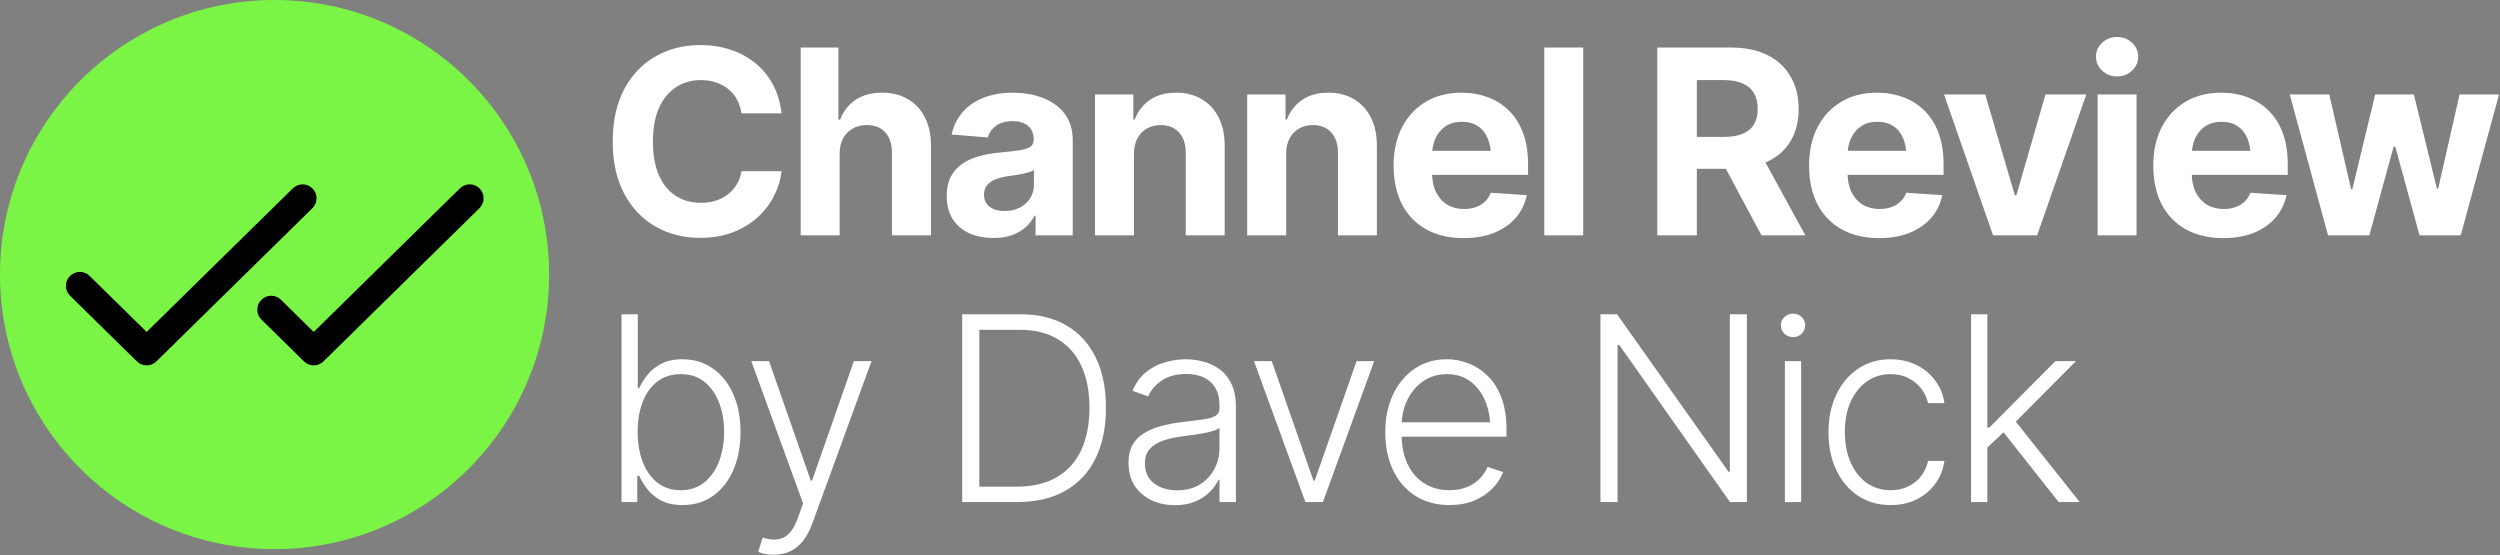
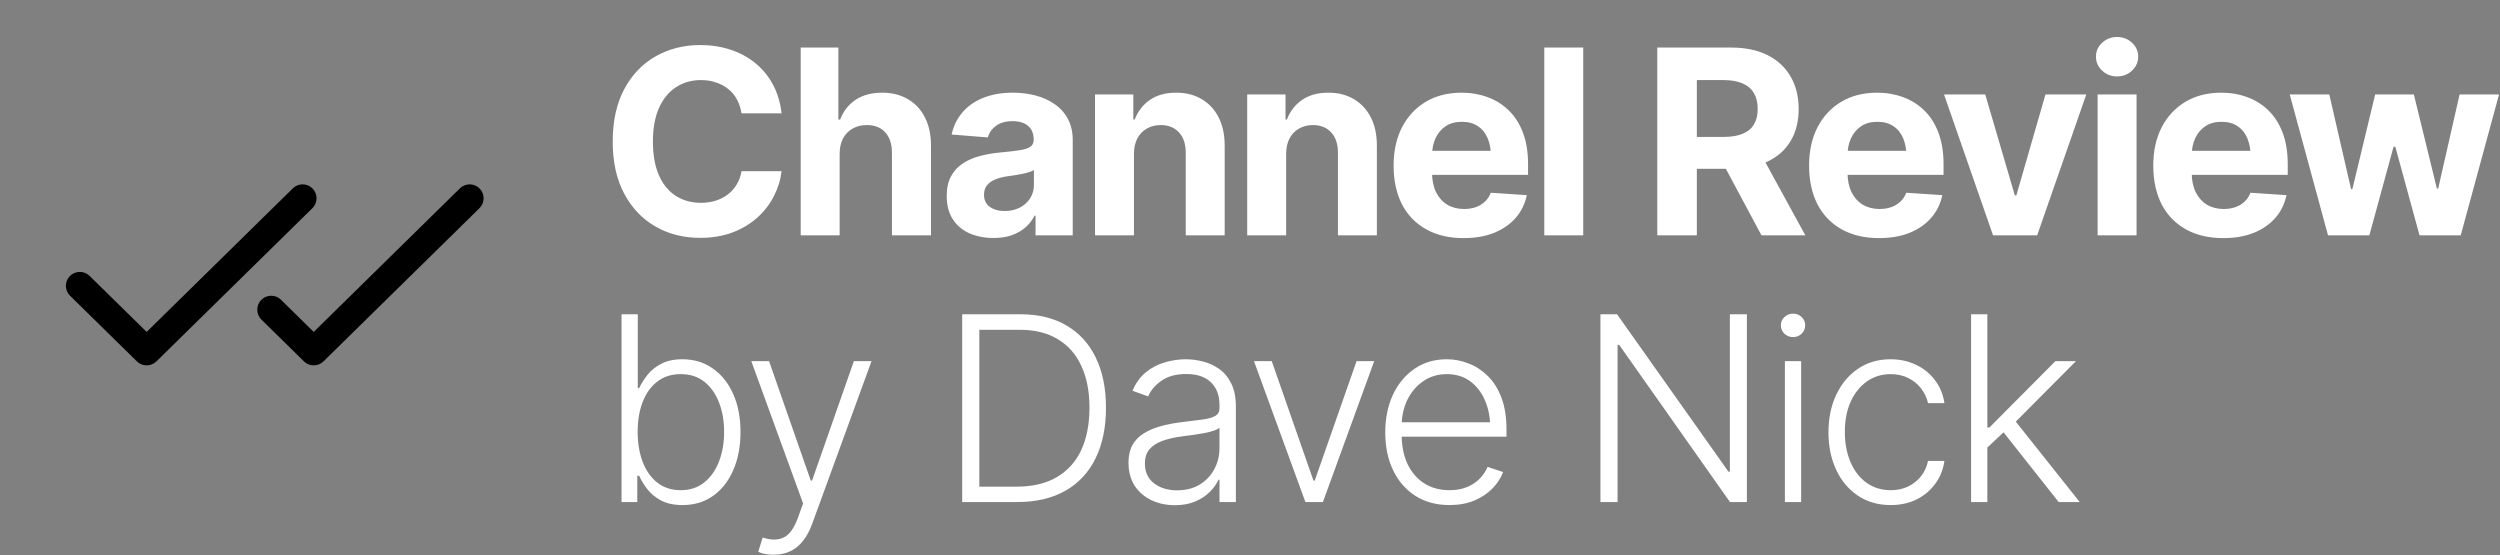
<svg xmlns="http://www.w3.org/2000/svg" width="3187" height="708" viewBox="0 0 3187 708" fill="none">
  <rect x="0" y="0" width="3187" height="708" fill="#808080" stroke="none" />
-   <path d="M350 700C543.3 700 700 543.3 700 350C700 156.7 543.3 0 350 0C156.7 0 0 156.7 0 350C0 543.3 156.7 700 350 700Z" fill="#7AF546" />
  <path d="M398.2 265.434L199.4 460.684C196.08 463.95 191.61 465.78 186.953 465.78C182.296 465.78 177.825 463.95 174.506 460.684L89.306 377.015C87.643 375.38 86.319 373.434 85.409 371.288C84.499 369.142 84.02 366.837 84.001 364.506C83.981 362.175 84.421 359.863 85.295 357.701C86.169 355.54 87.46 353.572 89.095 351.91C90.729 350.248 92.675 348.924 94.822 348.013C96.968 347.103 99.272 346.625 101.604 346.605C103.935 346.585 106.247 347.025 108.408 347.899C110.57 348.773 112.538 350.065 114.2 351.699L186.953 423.143L373.328 240.096C376.688 236.795 381.222 234.964 385.932 235.005C388.264 235.026 390.569 235.506 392.716 236.417C394.863 237.329 396.809 238.654 398.444 240.318C400.079 241.982 401.369 243.951 402.243 246.114C403.116 248.276 403.555 250.59 403.535 252.922C403.514 255.254 403.034 257.56 402.123 259.706C401.211 261.853 399.886 263.8 398.222 265.434H398.2ZM611.422 240.318C609.788 238.653 607.842 237.326 605.695 236.414C603.548 235.502 601.242 235.021 598.91 235.001C596.577 234.98 594.263 235.42 592.1 236.294C589.938 237.168 587.969 238.46 586.305 240.096L399.93 423.143L358.151 382.096C354.791 378.798 350.259 376.969 345.551 377.013C340.842 377.057 336.345 378.969 333.046 382.329C329.748 385.689 327.92 390.222 327.963 394.93C328.007 399.638 329.919 404.136 333.279 407.434L387.483 460.684C390.803 463.95 395.274 465.78 399.93 465.78C404.587 465.78 409.058 463.95 412.378 460.684L611.178 265.434C612.844 263.802 614.172 261.857 615.087 259.711C616.001 257.565 616.483 255.259 616.506 252.927C616.529 250.594 616.091 248.28 615.219 246.116C614.346 243.953 613.056 241.982 611.422 240.318Z" fill="black" />
  <path d="M892.572 303.213C871.367 303.213 852.357 298.394 835.543 288.755C818.729 279.116 805.449 265.14 795.703 246.827C785.957 228.513 781.084 206.398 781.084 180.48C781.084 154.349 785.957 132.126 795.703 113.813C805.556 95.392 818.889 81.416 835.704 71.885C852.625 62.246 871.581 57.427 892.572 57.427C906.494 57.427 919.399 59.408 931.287 63.371C943.175 67.226 953.67 72.902 962.773 80.399C971.984 87.789 979.48 96.892 985.264 107.708C991.047 118.418 994.742 130.681 996.348 144.496H945.263C944.299 137.963 942.372 132.073 939.48 126.825C936.695 121.577 933.001 117.133 928.396 113.492C923.897 109.85 918.703 107.066 912.813 105.138C907.03 103.103 900.658 102.086 893.696 102.086C881.487 102.086 870.724 105.192 861.407 111.403C852.196 117.508 845.021 126.397 839.88 138.07C834.847 149.637 832.33 163.773 832.33 180.48C832.33 197.509 834.9 211.86 840.041 223.533C845.182 235.1 852.357 243.828 861.567 249.718C870.778 255.609 881.434 258.554 893.536 258.554C900.283 258.554 906.548 257.643 912.331 255.823C918.114 254.002 923.255 251.378 927.753 247.951C932.251 244.524 935.999 240.347 938.998 235.421C942.104 230.387 944.192 224.658 945.263 218.232H996.348C995.063 229.263 991.797 239.865 986.549 250.04C981.408 260.214 974.393 269.317 965.504 277.349C956.615 285.274 946.066 291.593 933.857 296.305C921.648 300.91 907.887 303.213 892.572 303.213ZM1070.37 196.224V300H1020.73V60.64H1068.76V152.368H1071.01C1075.08 141.765 1081.61 133.412 1090.61 127.307C1099.71 121.203 1111.06 118.15 1124.67 118.15C1137.09 118.15 1147.96 120.881 1157.28 126.343C1166.59 131.698 1173.82 139.409 1178.96 149.476C1184.21 159.543 1186.84 171.645 1186.84 185.782V300H1137.04V194.617C1137.04 183.586 1134.2 174.965 1128.52 168.753C1122.95 162.542 1115.08 159.436 1104.91 159.436C1098.05 159.436 1092.05 160.935 1086.91 163.934C1081.77 166.826 1077.7 171.002 1074.71 176.464C1071.81 181.926 1070.37 188.513 1070.37 196.224ZM1266.48 303.374C1255.13 303.374 1244.9 301.392 1235.79 297.43C1226.8 293.36 1219.73 287.363 1214.59 279.438C1209.45 271.512 1206.88 261.66 1206.88 249.879C1206.88 239.812 1208.7 231.458 1212.34 224.818C1215.98 218.071 1220.96 212.609 1227.28 208.433C1233.6 204.256 1240.77 201.097 1248.81 198.955C1256.84 196.813 1265.35 195.313 1274.35 194.457C1284.74 193.493 1293.09 192.529 1299.41 191.565C1305.73 190.601 1310.33 189.155 1313.22 187.228C1316.22 185.193 1317.72 182.301 1317.72 178.553V177.75C1317.72 170.36 1315.37 164.63 1310.65 160.561C1306.05 156.491 1299.52 154.456 1291.06 154.456C1282.17 154.456 1275.05 156.437 1269.69 160.4C1264.44 164.255 1260.96 169.182 1259.25 175.179L1213.14 171.484C1215.5 160.561 1220.1 151.136 1226.96 143.211C1233.81 135.179 1242.65 129.021 1253.47 124.737C1264.39 120.346 1277.03 118.15 1291.38 118.15C1301.34 118.15 1310.87 119.328 1319.97 121.685C1329.08 124.041 1337.16 127.682 1344.23 132.608C1351.4 137.428 1357.08 143.693 1361.26 151.404C1365.43 159.115 1367.52 168.271 1367.52 178.874V300H1320.13V274.939H1318.85C1315.96 280.616 1312.1 285.596 1307.28 289.879C1302.46 294.056 1296.68 297.376 1289.93 299.839C1283.18 302.195 1275.37 303.374 1266.48 303.374ZM1280.77 268.996C1288.06 268.996 1294.48 267.55 1300.05 264.658C1305.73 261.66 1310.12 257.697 1313.22 252.771C1316.44 247.737 1318.04 242.114 1318.04 235.903V216.786C1316.54 217.75 1314.4 218.66 1311.62 219.517C1308.94 220.374 1305.94 221.124 1302.62 221.766C1299.3 222.409 1295.98 222.998 1292.66 223.533C1289.34 223.962 1286.34 224.39 1283.67 224.818C1277.78 225.675 1272.64 227.067 1268.24 228.995C1263.85 230.816 1260.43 233.333 1257.96 236.545C1255.61 239.651 1254.43 243.56 1254.43 248.272C1254.43 255.02 1256.89 260.16 1261.82 263.694C1266.75 267.229 1273.06 268.996 1280.77 268.996ZM1445.56 196.224V300H1395.92V120.399H1444.76V152.368H1446.52C1450.59 141.765 1457.07 133.412 1465.96 127.307C1474.85 121.203 1485.99 118.15 1499.37 118.15C1511.8 118.15 1522.61 120.881 1531.82 126.343C1541.14 131.805 1548.37 139.57 1553.51 149.637C1558.65 159.704 1561.22 171.752 1561.22 185.782V300H1511.58V194.617C1511.58 183.693 1508.75 175.126 1503.07 168.914C1497.39 162.595 1489.58 159.436 1479.62 159.436C1472.98 159.436 1467.09 160.935 1461.94 163.934C1456.8 166.826 1452.79 171.002 1449.9 176.464C1447 181.926 1445.56 188.513 1445.56 196.224ZM1639.58 196.224V300H1589.94V120.399H1638.78V152.368H1640.54C1644.61 141.765 1651.09 133.412 1659.98 127.307C1668.87 121.203 1680.01 118.15 1693.4 118.15C1705.82 118.15 1716.64 120.881 1725.85 126.343C1735.16 131.805 1742.39 139.57 1747.53 149.637C1752.67 159.704 1755.24 171.752 1755.24 185.782V300H1705.6V194.617C1705.6 183.693 1702.77 175.126 1697.09 168.914C1691.41 162.595 1683.6 159.436 1673.64 159.436C1667 159.436 1661.11 160.935 1655.97 163.934C1650.82 166.826 1646.81 171.002 1643.92 176.464C1641.03 181.926 1639.58 188.513 1639.58 196.224ZM1865.73 303.534C1847.31 303.534 1831.41 299.786 1818.02 292.289C1804.63 284.792 1794.35 274.136 1787.17 260.321C1780.11 246.398 1776.57 229.959 1776.57 211.003C1776.57 192.582 1780.11 176.411 1787.17 162.488C1794.35 148.566 1804.42 137.695 1817.38 129.877C1830.44 122.059 1845.76 118.15 1863.32 118.15C1875.21 118.15 1886.29 120.078 1896.57 123.934C1906.85 127.682 1915.85 133.358 1923.56 140.962C1931.27 148.459 1937.27 157.937 1941.55 169.396C1945.84 180.748 1947.98 194.082 1947.98 209.396V222.891H1796.33V192.208H1923.88L1900.75 200.24C1900.75 191.137 1899.36 183.211 1896.57 176.464C1893.79 169.717 1889.61 164.523 1884.04 160.882C1878.58 157.133 1871.78 155.259 1863.64 155.259C1855.5 155.259 1848.59 157.133 1842.92 160.882C1837.35 164.63 1833.07 169.717 1830.07 176.143C1827.07 182.569 1825.57 189.958 1825.57 198.312V219.999C1825.57 229.745 1827.28 238.098 1830.71 245.06C1834.14 251.914 1838.9 257.215 1845.01 260.963C1851.22 264.605 1858.34 266.425 1866.37 266.425C1871.94 266.425 1876.97 265.622 1881.47 264.016C1885.97 262.409 1889.83 260.053 1893.04 256.947C1896.36 253.841 1898.82 250.093 1900.43 245.702L1946.37 248.754C1944.12 259.785 1939.41 269.424 1932.24 277.67C1925.17 285.81 1916.01 292.182 1904.77 296.787C1893.52 301.285 1880.51 303.534 1865.73 303.534ZM2018.3 60.64V300H1968.67V60.64H2018.3ZM2112.69 300V60.64H2206.99C2225.09 60.64 2240.51 63.852 2253.25 70.278C2266.1 76.704 2275.9 85.807 2282.65 97.588C2289.51 109.261 2292.93 123.023 2292.93 138.874C2292.93 154.724 2289.51 168.379 2282.65 179.838C2275.8 191.297 2265.84 200.079 2252.77 206.184C2239.81 212.181 2224.12 215.18 2205.7 215.18H2142.57V174.537H2197.51C2207.26 174.537 2215.29 173.198 2221.61 170.521C2228.03 167.843 2232.8 163.881 2235.9 158.633C2239.12 153.385 2240.72 146.799 2240.72 138.874C2240.72 130.841 2239.12 124.148 2235.9 118.793C2232.8 113.331 2228.03 109.208 2221.61 106.423C2215.18 103.532 2207.09 102.086 2197.35 102.086H2163.13V300H2112.69ZM2245.54 300L2187.23 191.083H2241.85L2301.45 300H2245.54ZM2395.39 303.534C2376.97 303.534 2361.06 299.786 2347.67 292.289C2334.29 284.792 2324.01 274.136 2316.83 260.321C2309.76 246.398 2306.23 229.959 2306.23 211.003C2306.23 192.582 2309.76 176.411 2316.83 162.488C2324.01 148.566 2334.07 137.695 2347.03 129.877C2360.1 122.059 2375.41 118.15 2392.98 118.15C2404.86 118.15 2415.95 120.078 2426.23 123.934C2436.51 127.682 2445.51 133.358 2453.22 140.962C2460.93 148.459 2466.93 157.937 2471.21 169.396C2475.49 180.748 2477.64 194.082 2477.64 209.396V222.891H2325.99V192.208H2453.54L2430.41 200.24C2430.41 191.137 2429.01 183.211 2426.23 176.464C2423.45 169.717 2419.27 164.523 2413.7 160.882C2408.24 157.133 2401.44 155.259 2393.3 155.259C2385.16 155.259 2378.25 157.133 2372.57 160.882C2367.01 164.63 2362.72 169.717 2359.72 176.143C2356.72 182.569 2355.22 189.958 2355.22 198.312V219.999C2355.22 229.745 2356.94 238.098 2360.37 245.06C2363.79 251.914 2368.56 257.215 2374.66 260.963C2380.87 264.605 2388 266.425 2396.03 266.425C2401.6 266.425 2406.63 265.622 2411.13 264.016C2415.63 262.409 2419.48 260.053 2422.7 256.947C2426.02 253.841 2428.48 250.093 2430.09 245.702L2476.03 248.754C2473.78 259.785 2469.07 269.424 2461.89 277.67C2454.82 285.81 2445.67 292.182 2434.42 296.787C2423.18 301.285 2410.17 303.534 2395.39 303.534ZM2659.61 120.399L2596.96 300H2540.73L2478.24 120.399H2530.77L2568.52 249.076H2570.45L2607.56 120.399H2659.61ZM2674.03 300V120.399H2723.67V300H2674.03ZM2698.77 97.427C2691.38 97.427 2685.06 94.964 2679.81 90.038C2674.56 85.111 2671.94 79.167 2671.94 72.206C2671.94 65.245 2674.56 59.355 2679.81 54.535C2685.06 49.609 2691.38 47.145 2698.77 47.145C2706.27 47.145 2712.64 49.609 2717.89 54.535C2723.13 59.355 2725.76 65.245 2725.76 72.206C2725.76 79.167 2723.13 85.111 2717.89 90.038C2712.64 94.964 2706.27 97.427 2698.77 97.427ZM2834.15 303.534C2815.73 303.534 2799.83 299.786 2786.44 292.289C2773.06 284.792 2762.77 274.136 2755.6 260.321C2748.53 246.398 2745 229.959 2745 211.003C2745 192.582 2748.53 176.411 2755.6 162.488C2762.77 148.566 2772.84 137.695 2785.8 129.877C2798.87 122.059 2814.18 118.15 2831.74 118.15C2843.63 118.15 2854.72 120.078 2865 123.934C2875.28 127.682 2884.28 133.358 2891.99 140.962C2899.7 148.459 2905.69 157.937 2909.98 169.396C2914.26 180.748 2916.4 194.082 2916.4 209.396V222.891H2764.76V192.208H2892.31L2869.17 200.24C2869.17 191.137 2867.78 183.211 2865 176.464C2862.21 169.717 2858.04 164.523 2852.47 160.882C2847.01 157.133 2840.21 155.259 2832.07 155.259C2823.93 155.259 2817.02 157.133 2811.34 160.882C2805.77 164.63 2801.49 169.717 2798.49 176.143C2795.49 182.569 2793.99 189.958 2793.99 198.312V219.999C2793.99 229.745 2795.71 238.098 2799.13 245.06C2802.56 251.914 2807.33 257.215 2813.43 260.963C2819.64 264.605 2826.76 266.425 2834.8 266.425C2840.37 266.425 2845.4 265.622 2849.9 264.016C2854.4 262.409 2858.25 260.053 2861.46 256.947C2864.78 253.841 2867.25 250.093 2868.85 245.702L2914.8 248.754C2912.55 259.785 2907.84 269.424 2900.66 277.67C2893.59 285.81 2884.44 292.182 2873.19 296.787C2861.95 301.285 2848.93 303.534 2834.15 303.534ZM2967.77 300L2918.94 120.399H2969.38L2997.17 241.204H2998.78L3027.85 120.399H3077.17L3106.57 240.401H3108.18L3135.49 120.399H3185.77L3136.93 300H3084.4L3053.56 187.067H3051.31L3020.46 300H2967.77ZM870.082 643.855C859.265 643.855 850.162 641.928 842.772 638.072C835.489 634.11 829.599 629.237 825.101 623.454C820.71 617.67 817.283 612.048 814.82 606.586H812.41V640H792.33V400.64H813.053V494.777H814.82C817.283 489.423 820.71 483.907 825.101 478.231C829.492 472.555 835.329 467.789 842.611 463.934C849.894 459.971 858.997 457.99 869.921 457.99C884.7 457.99 897.605 461.899 908.636 469.717C919.774 477.428 928.449 488.244 934.661 502.167C940.872 516.09 943.978 532.261 943.978 550.682C943.978 569.209 940.872 585.488 934.661 599.518C928.556 613.547 919.935 624.471 908.797 632.289C897.766 640 884.861 643.855 870.082 643.855ZM867.833 624.899C879.613 624.899 889.627 621.579 897.873 614.939C906.119 608.299 912.385 599.357 916.668 588.112C920.952 576.867 923.094 564.336 923.094 550.521C923.094 536.706 920.952 524.282 916.668 513.251C912.385 502.113 906.173 493.278 898.034 486.745C889.894 480.212 879.827 476.946 867.833 476.946C856.052 476.946 846.092 480.105 837.953 486.424C829.813 492.635 823.602 501.257 819.318 512.288C815.034 523.319 812.892 536.063 812.892 550.521C812.892 564.872 815.034 577.67 819.318 588.915C823.602 600.053 829.813 608.835 837.953 615.261C846.199 621.687 856.159 624.899 867.833 624.899ZM986.672 707.149C982.602 707.257 978.747 706.935 975.106 706.186C971.571 705.436 968.733 704.526 966.591 703.455L972.214 685.302L974.624 685.944C984.477 688.836 992.83 688.461 999.684 684.82C1006.65 681.286 1012.48 673.039 1017.19 660.081L1023.78 641.767L957.756 460.399H980.407L1033.58 612.69H1035.19L1088.52 460.399H1111.01L1035.19 668.273C1031.97 676.948 1028.01 684.177 1023.3 689.96C1018.69 695.744 1013.34 700.028 1007.23 702.812C1001.13 705.704 994.276 707.149 986.672 707.149ZM1296.8 640H1238.81V620.401H1295.52C1316.08 620.401 1333.27 616.385 1347.08 608.353C1361.01 600.214 1371.45 588.647 1378.41 573.654C1385.37 558.553 1388.85 540.561 1388.85 519.677C1388.85 499.115 1385.42 481.444 1378.57 466.665C1371.82 451.778 1361.81 440.372 1348.53 432.447C1335.36 424.415 1319.08 420.399 1299.69 420.399H1238.01V400.64H1300.98C1323.79 400.64 1343.34 405.405 1359.61 414.937C1375.89 424.469 1388.32 438.123 1396.88 455.901C1405.56 473.679 1409.9 494.938 1409.9 519.677C1409.9 544.845 1405.45 566.425 1396.56 584.417C1387.78 602.302 1374.93 616.064 1358.01 625.703C1341.19 635.234 1320.79 640 1296.8 640ZM1248.45 400.64V640H1226.6V400.64H1248.45ZM1497.73 644.016C1486.91 644.016 1477.01 641.928 1468.01 637.751C1459.02 633.467 1451.84 627.309 1446.49 619.277C1441.24 611.138 1438.61 601.285 1438.61 589.718C1438.61 580.829 1440.27 573.386 1443.59 567.389C1446.91 561.391 1451.68 556.465 1457.89 552.609C1464.1 548.647 1471.39 545.541 1479.74 543.292C1488.2 540.936 1497.52 539.169 1507.69 537.991C1517.76 536.706 1526.27 535.635 1533.23 534.778C1540.19 533.814 1545.5 532.315 1549.14 530.28C1552.78 528.245 1554.6 524.979 1554.6 520.48V516.304C1554.6 503.988 1550.96 494.349 1543.68 487.388C1536.39 480.319 1525.95 476.785 1512.35 476.785C1499.39 476.785 1488.84 479.623 1480.7 485.299C1472.56 490.975 1466.89 497.669 1463.67 505.38L1443.75 498.151C1447.82 488.405 1453.45 480.587 1460.62 474.697C1467.8 468.806 1475.83 464.576 1484.72 462.006C1493.61 459.328 1502.6 457.99 1511.71 457.99C1518.56 457.99 1525.68 458.9 1533.07 460.721C1540.46 462.541 1547.37 465.647 1553.8 470.038C1560.22 474.429 1565.42 480.587 1569.38 488.512C1573.45 496.33 1575.48 506.237 1575.48 518.231V640H1554.6V611.566H1553.31C1550.96 616.814 1547.32 621.954 1542.39 626.988C1537.46 631.914 1531.31 635.984 1523.92 639.197C1516.53 642.41 1507.8 644.016 1497.73 644.016ZM1500.62 625.06C1511.65 625.06 1521.18 622.65 1529.22 617.831C1537.36 612.905 1543.62 606.318 1548.01 598.072C1552.4 589.825 1554.6 580.829 1554.6 571.083V545.22C1552.99 546.719 1550.37 548.058 1546.73 549.236C1543.19 550.414 1539.07 551.431 1534.36 552.288C1529.75 553.145 1525.04 553.895 1520.22 554.537C1515.51 555.18 1511.33 555.715 1507.69 556.144C1497.62 557.429 1488.95 559.41 1481.67 562.087C1474.49 564.765 1468.98 568.406 1465.12 573.011C1461.37 577.616 1459.5 583.56 1459.5 590.843C1459.5 601.66 1463.35 610.067 1471.06 616.064C1478.88 622.061 1488.73 625.06 1500.62 625.06ZM1751.83 460.399L1686.45 640H1664.12L1598.58 460.399H1621.23L1674.4 612.69H1676.01L1729.34 460.399H1751.83ZM1847.86 643.855C1831.15 643.855 1816.64 639.946 1804.33 632.128C1792.01 624.203 1782.53 613.279 1775.89 599.357C1769.25 585.434 1765.93 569.424 1765.93 551.324C1765.93 533.225 1769.2 517.16 1775.73 503.131C1782.37 489.101 1791.58 478.07 1803.36 470.038C1815.14 462.006 1828.8 457.99 1844.33 457.99C1853.97 457.99 1863.34 459.81 1872.44 463.452C1881.54 466.986 1889.74 472.394 1897.02 479.677C1904.3 486.959 1910.03 496.223 1914.21 507.468C1918.38 518.606 1920.47 531.886 1920.47 547.308V556.625H1780.23V538.312H1909.23L1899.75 545.38C1899.75 532.315 1897.5 520.641 1893 510.36C1888.61 500.079 1882.29 491.939 1874.05 485.942C1865.8 479.944 1855.89 476.946 1844.33 476.946C1832.87 476.946 1822.8 479.998 1814.13 486.103C1805.45 492.1 1798.7 500.132 1793.88 510.199C1789.17 520.159 1786.82 531.083 1786.82 542.971V553.734C1786.82 568.085 1789.28 580.615 1794.21 591.325C1799.24 601.927 1806.31 610.174 1815.41 616.064C1824.62 621.954 1835.44 624.899 1847.86 624.899C1856.32 624.899 1863.76 623.561 1870.19 620.883C1876.62 618.206 1882.02 614.618 1886.42 610.12C1890.81 605.515 1894.13 600.535 1896.38 595.18L1916.13 601.767C1913.35 609.263 1908.85 616.225 1902.64 622.65C1896.54 628.969 1888.83 634.11 1879.51 638.072C1870.3 641.928 1859.75 643.855 1847.86 643.855ZM2226.91 400.64V640H2205.38L2064.17 439.676H2062.09V640H2040.24V400.64H2061.44L2203.45 601.285H2205.22V400.64H2226.91ZM2275.38 640V460.399H2296.11V640H2275.38ZM2285.83 429.716C2281.54 429.716 2277.85 428.271 2274.74 425.379C2271.74 422.38 2270.24 418.792 2270.24 414.616C2270.24 410.546 2271.74 407.065 2274.74 404.174C2277.85 401.282 2281.54 399.836 2285.83 399.836C2290.11 399.836 2293.75 401.282 2296.75 404.174C2299.75 407.065 2301.25 410.546 2301.25 414.616C2301.25 418.792 2299.75 422.38 2296.75 425.379C2293.75 428.271 2290.11 429.716 2285.83 429.716ZM2410.29 643.855C2394.22 643.855 2380.25 639.839 2368.36 631.807C2356.47 623.775 2347.26 612.798 2340.73 598.875C2334.2 584.845 2330.93 568.942 2330.93 551.164C2330.93 533.064 2334.25 517.053 2340.89 503.131C2347.53 489.101 2356.79 478.07 2368.68 470.038C2380.57 462.006 2394.33 457.99 2409.97 457.99C2421.96 457.99 2432.83 460.346 2442.58 465.058C2452.32 469.663 2460.36 476.196 2466.67 484.657C2473.1 493.01 2477.12 502.756 2478.72 513.894H2457.84C2456.34 507.147 2453.45 500.989 2449.16 495.42C2444.99 489.851 2439.58 485.406 2432.94 482.086C2426.41 478.659 2418.86 476.946 2410.29 476.946C2398.83 476.946 2388.71 480.052 2379.93 486.263C2371.14 492.475 2364.24 501.096 2359.2 512.127C2354.28 523.158 2351.81 535.956 2351.81 550.521C2351.81 564.979 2354.22 577.831 2359.04 589.076C2363.86 600.321 2370.66 609.103 2379.44 615.421C2388.33 621.74 2398.61 624.899 2410.29 624.899C2422.18 624.899 2432.46 621.526 2441.13 614.779C2449.81 608.032 2455.38 598.982 2457.84 587.63H2478.72C2477.22 598.447 2473.37 608.085 2467.16 616.546C2461.05 625.007 2453.13 631.7 2443.38 636.626C2433.74 641.446 2422.71 643.855 2410.29 643.855ZM2531.7 572.208L2531.38 544.898H2536.2L2620.21 460.399H2646.4L2563.51 543.774L2561.58 544.095L2531.7 572.208ZM2512.74 640V400.64H2533.47V640H2512.74ZM2624.39 640L2551.62 547.951L2566.56 533.493L2651.22 640H2624.39Z" fill="white" />
</svg>